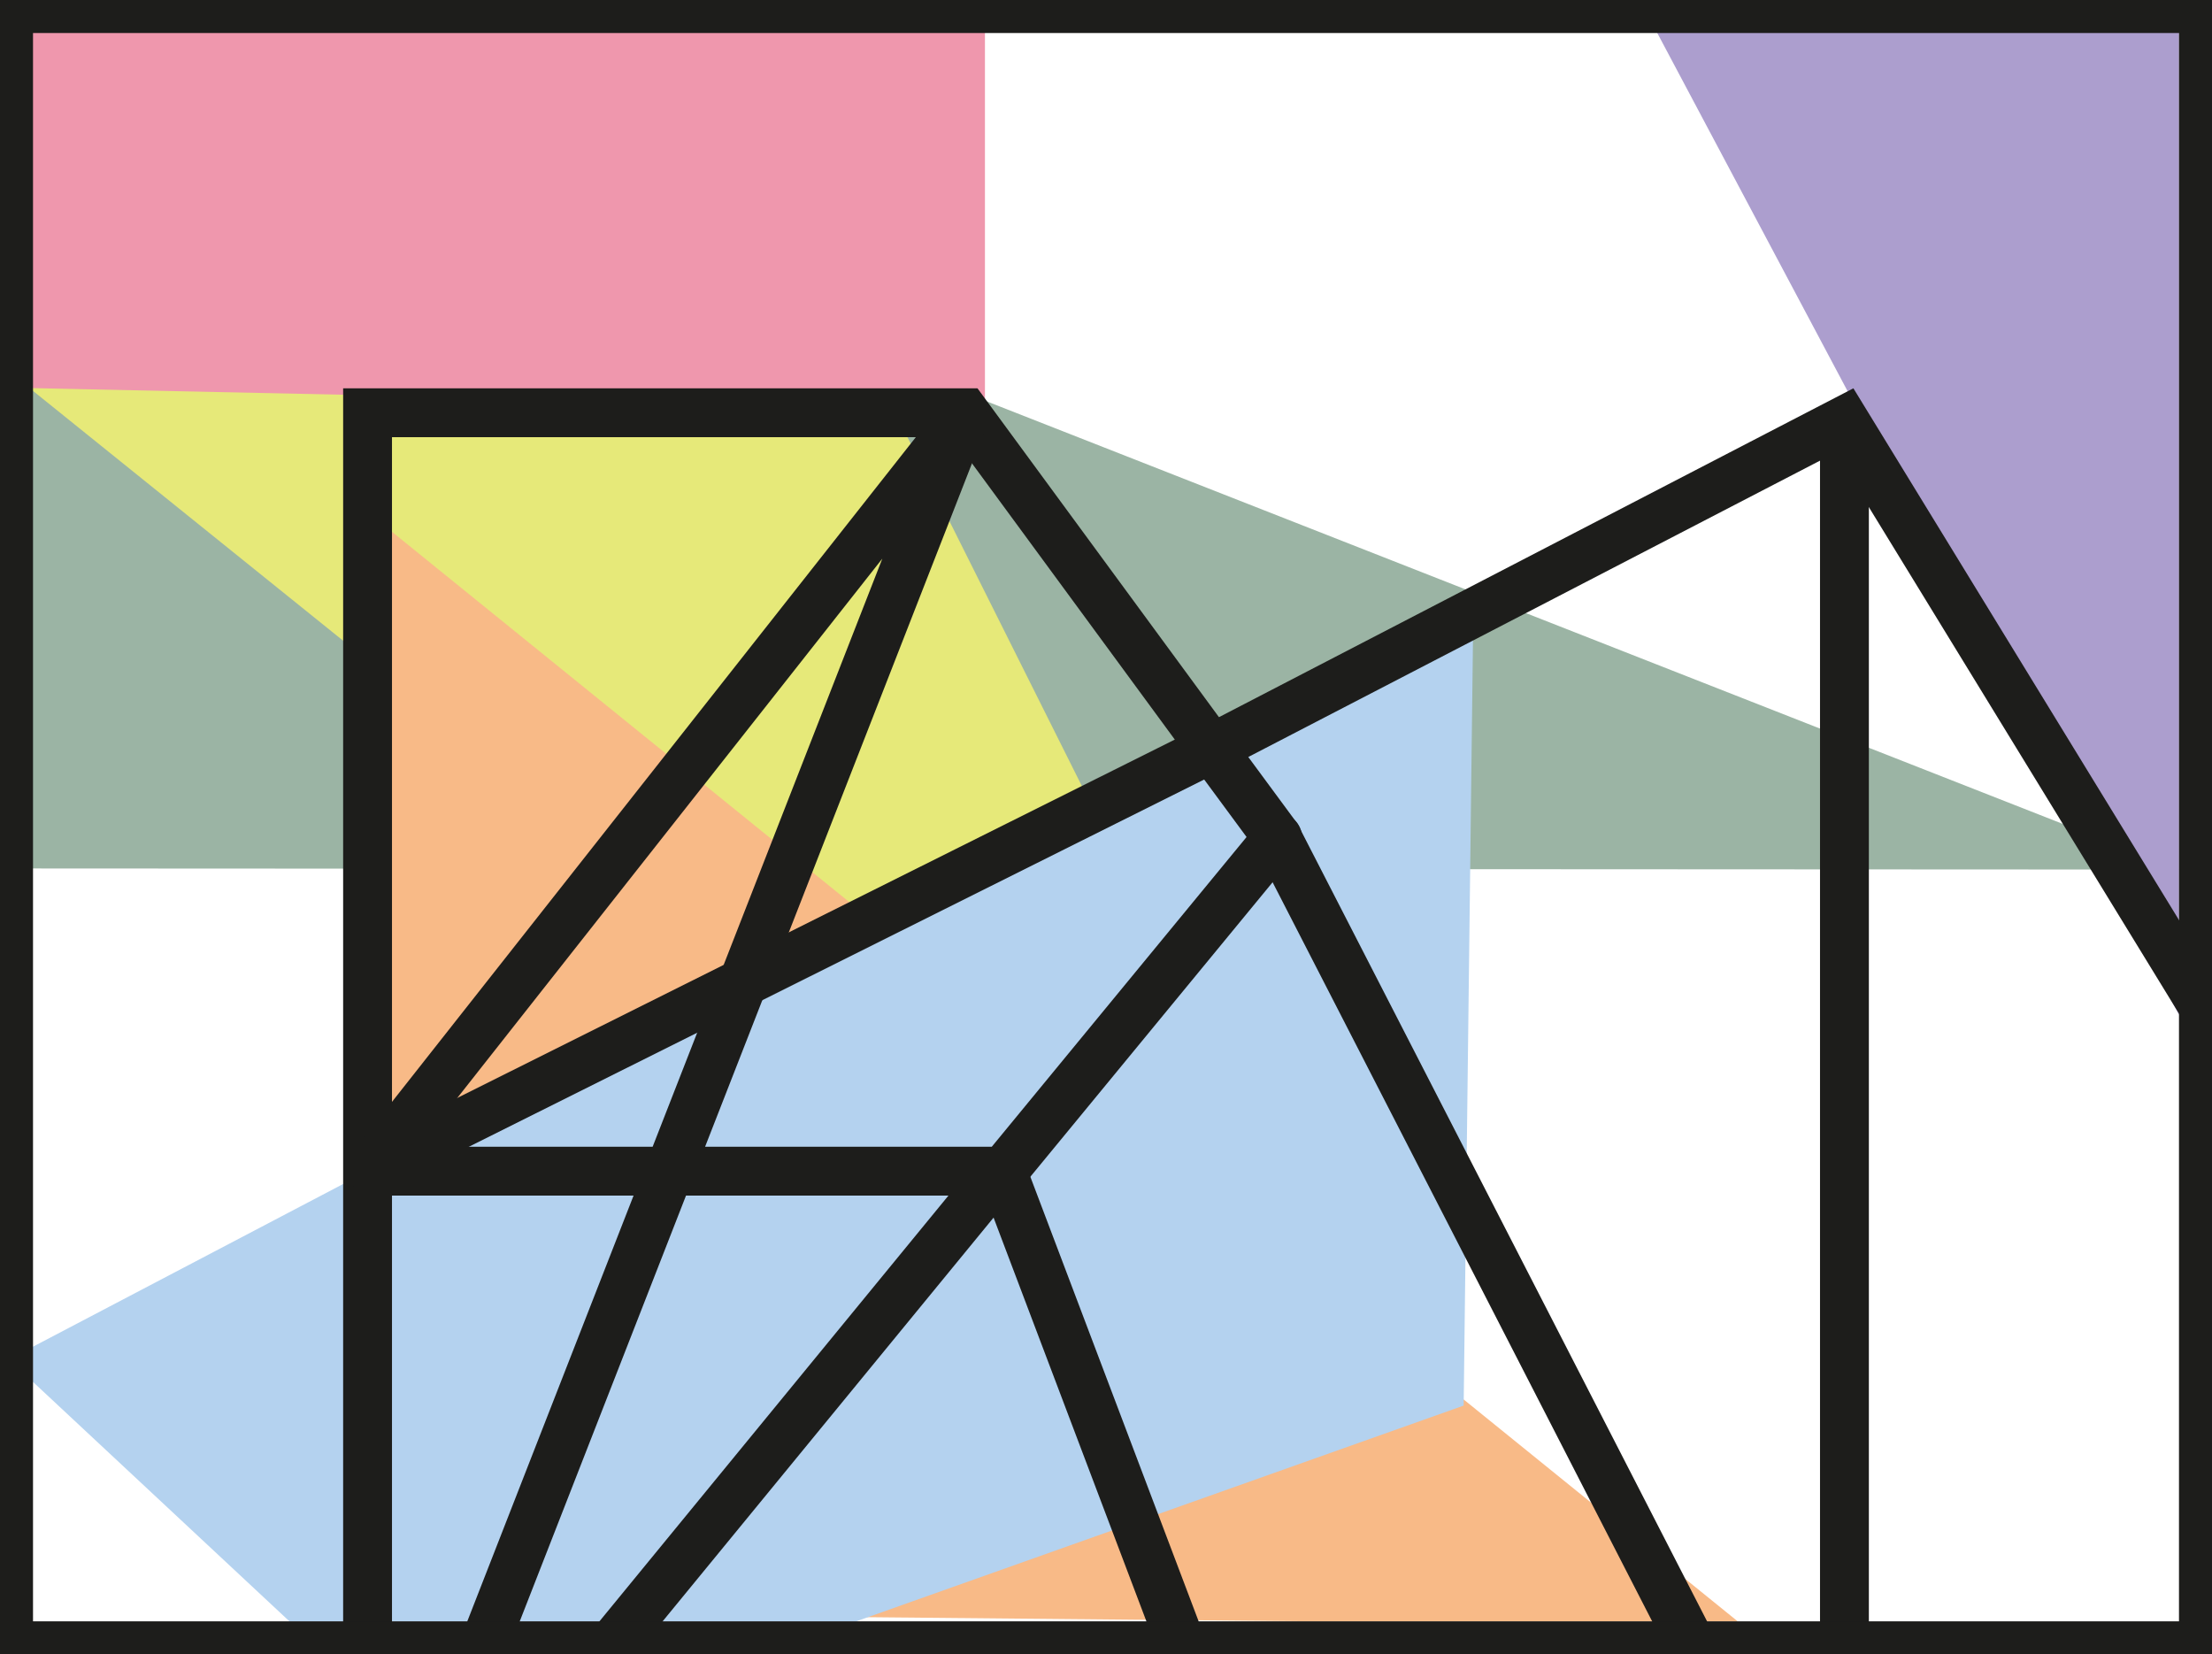
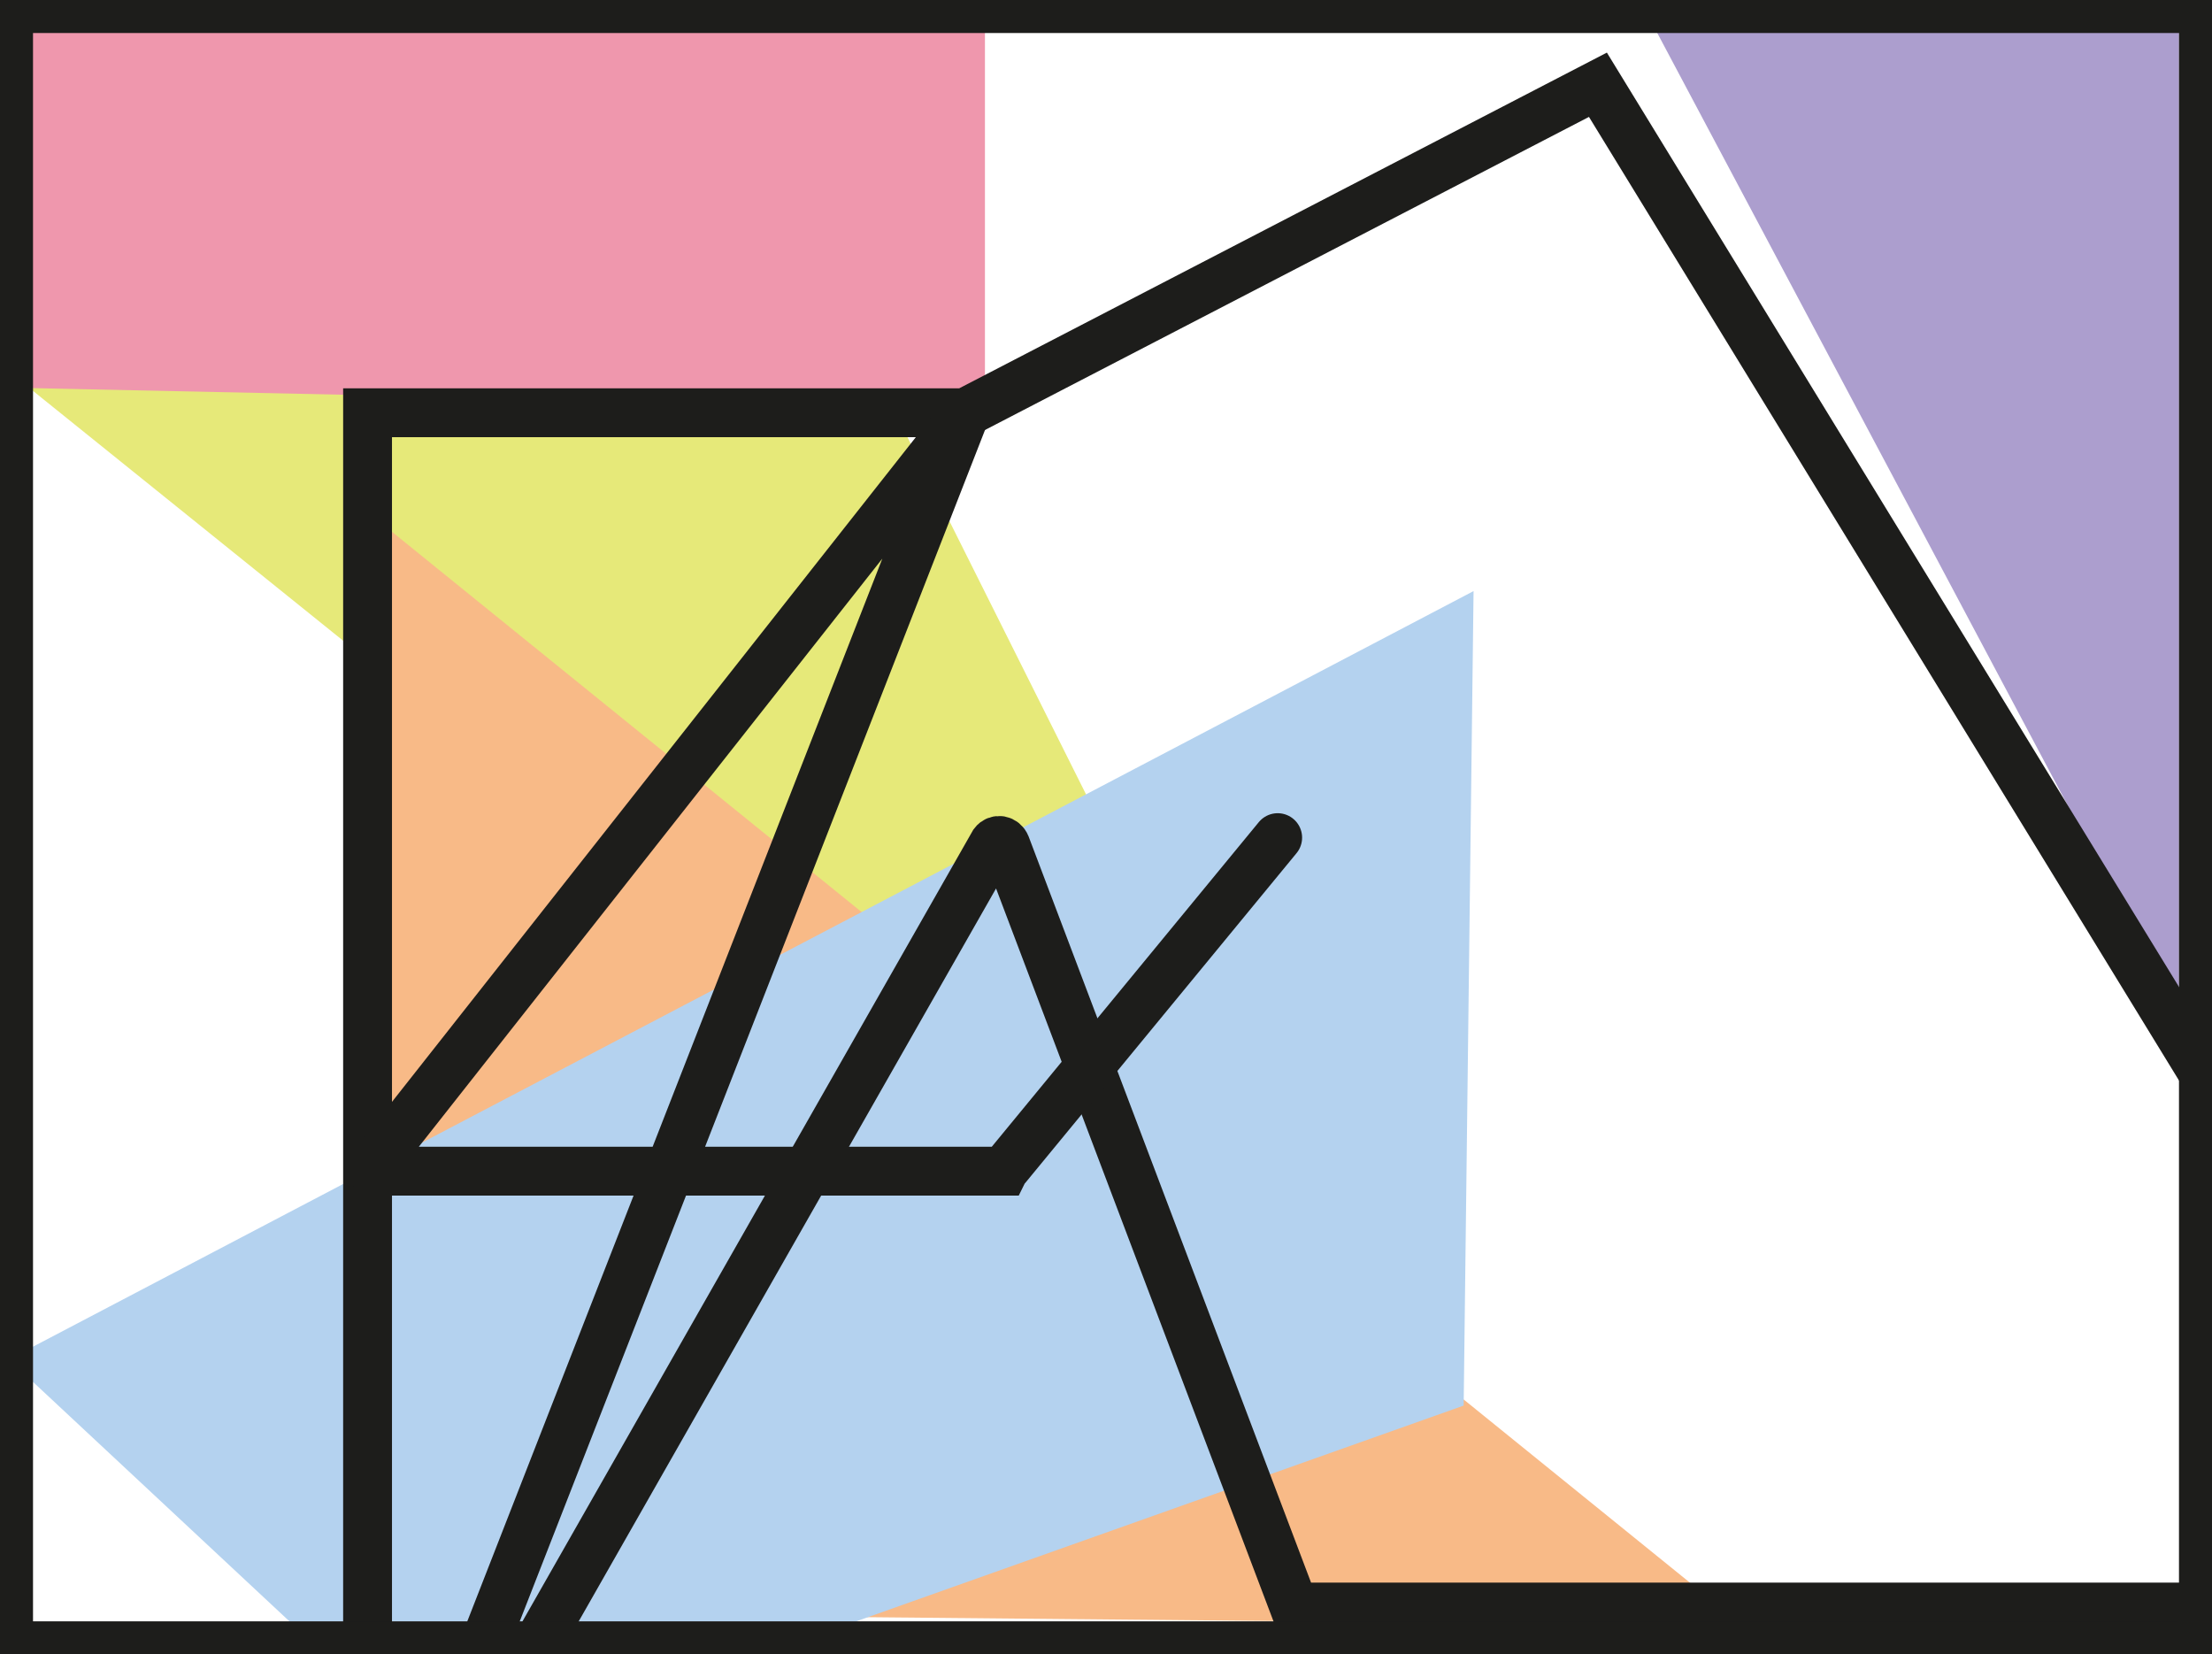
<svg xmlns="http://www.w3.org/2000/svg" xmlns:xlink="http://www.w3.org/1999/xlink" version="1.1" id="Ebene_1" x="0px" y="0px" viewBox="0 0 201 150.3" style="enable-background:new 0 0 201 150.3;" xml:space="preserve">
  <style type="text/css">
	.st0{fill:#9BB4A4;}
	.st1{fill:#E6E979;}
	.st2{fill:#AC9ECE;}
	.st3{fill:#F8BA87;}
	.st4{fill:#EF97AD;}
	.st5{fill:#B4D2EF;}
	
		.st6{clip-path:url(#SVGID_00000061463645534521192030000014079822702165149091_);fill:none;stroke:#1D1D1B;stroke-width:4.439;stroke-miterlimit:10;}
	
		.st7{clip-path:url(#SVGID_00000084526938827830819400000016481657894842520750_);fill:none;stroke:#1D1D1B;stroke-width:4.439;stroke-linecap:round;stroke-miterlimit:10;}
	
		.st8{clip-path:url(#SVGID_00000180331127948818804770000013108052362423102633_);fill:none;stroke:#1D1D1B;stroke-width:4.439;stroke-miterlimit:10;}
	.st9{clip-path:url(#SVGID_00000035518613969471918730000011510208168053346994_);fill:none;stroke:#1D1D1B;stroke-width:3;}
	
		.st10{clip-path:url(#SVGID_00000077305480495178288800000007812320318329473423_);fill:none;stroke:#1D1D1B;stroke-width:4.439;stroke-miterlimit:10;}
	
		.st11{clip-path:url(#SVGID_00000109715234522231690570000006895220431520608671_);fill:none;stroke:#1D1D1B;stroke-width:4.439;stroke-linecap:round;stroke-miterlimit:10;}
	
		.st12{clip-path:url(#SVGID_00000167359124000399081000000006453507161818498441_);fill:none;stroke:#1D1D1B;stroke-width:4.439;stroke-miterlimit:10;}
	.st13{clip-path:url(#SVGID_00000134231712087392326840000005925007456257673091_);fill:none;stroke:#1D1D1B;stroke-width:3;}
</style>
-   <polygon class="st0" points="0.1,78.9 198,79 0.1,1.3 " />
  <polygon class="st1" points="49.2,0 0,33.1 132.5,139.8 62.6,0 " />
  <polygon class="st2" points="149,0 198,92.2 198,0 " />
  <polygon class="st3" points="33.4,146.5 118.7,147.3 157.9,147.3 35.6,48.3 " />
  <polygon class="st4" points="0,0 0,35.2 89.5,37.1 89.5,0 " />
  <polygon class="st5" points="0.8,123.5 26.3,147.3 77.8,147.3 133,127.7 133.9,53.7 " />
  <g>
    <g>
      <defs>
        <rect id="SVGID_1_" x="1.5" y="1.5" width="198" height="147.3" />
      </defs>
      <clipPath id="SVGID_00000072974196544777852040000014769803334550036645_">
        <use xlink:href="#SVGID_1_" style="overflow:visible;" />
      </clipPath>
-       <path style="clip-path:url(#SVGID_00000072974196544777852040000014769803334550036645_);fill:none;stroke:#1D1D1B;stroke-width:4.439;stroke-miterlimit:10;" d="    M33.4,176.5v-139h54.3L110.1,68l57.5-29.8l84.7,138.3H117.6l-26.2-69.2c-0.2-0.5-0.8-0.6-1.1-0.2L33.4,176.5z" />
+       <path style="clip-path:url(#SVGID_00000072974196544777852040000014769803334550036645_);fill:none;stroke:#1D1D1B;stroke-width:4.439;stroke-miterlimit:10;" d="    M33.4,176.5v-139h54.3l57.5-29.8l84.7,138.3H117.6l-26.2-69.2c-0.2-0.5-0.8-0.6-1.1-0.2L33.4,176.5z" />
    </g>
    <g>
      <defs>
        <rect id="SVGID_00000066491349231857970760000000393586890340098205_" x="1.5" y="1.5" width="198" height="147.3" />
      </defs>
      <clipPath id="SVGID_00000060736956839511922770000008508388789200111775_">
        <use xlink:href="#SVGID_00000066491349231857970760000000393586890340098205_" style="overflow:visible;" />
      </clipPath>
      <path style="clip-path:url(#SVGID_00000060736956839511922770000008508388789200111775_);fill:none;stroke:#1D1D1B;stroke-width:4.439;stroke-linecap:round;stroke-miterlimit:10;" d="    M116.1,76.1L91.5,106c-0.2,0.2-0.3,0.4-0.3,0.4l0,0H35.7h-1.1H34c-0.3,0-0.4-0.2-0.2-0.4l53.6-68c0.2-0.2,0.2-0.2,0.1,0.1    L33.4,176.6" />
    </g>
    <g>
      <defs>
        <rect id="SVGID_00000061466420787550890850000009188711066470759592_" x="1.5" y="1.5" width="198" height="147.3" />
      </defs>
      <clipPath id="SVGID_00000157267420839136083680000004490229730151969467_">
        <use xlink:href="#SVGID_00000061466420787550890850000009188711066470759592_" style="overflow:visible;" />
      </clipPath>
-       <path style="clip-path:url(#SVGID_00000157267420839136083680000004490229730151969467_);fill:none;stroke:#1D1D1B;stroke-width:4.439;stroke-miterlimit:10;" d="    M33.4,106.3L110.1,68l5.9,8c0,0,44.8,87.2,50.9,99.1c0.2,0.4,0.7,0.1,0.7-0.3V38.2" />
    </g>
  </g>
  <g>
    <g>
      <defs>
        <rect id="SVGID_00000031918930849234753880000003701408102760484770_" width="201" height="150.3" />
      </defs>
      <clipPath id="SVGID_00000031195647210031759380000000169872448115095961_">
        <use xlink:href="#SVGID_00000031918930849234753880000003701408102760484770_" style="overflow:visible;" />
      </clipPath>
      <rect x="1.5" y="1.5" style="clip-path:url(#SVGID_00000031195647210031759380000000169872448115095961_);fill:none;stroke:#1D1D1B;stroke-width:3;" width="198" height="147.3" />
    </g>
  </g>
</svg>